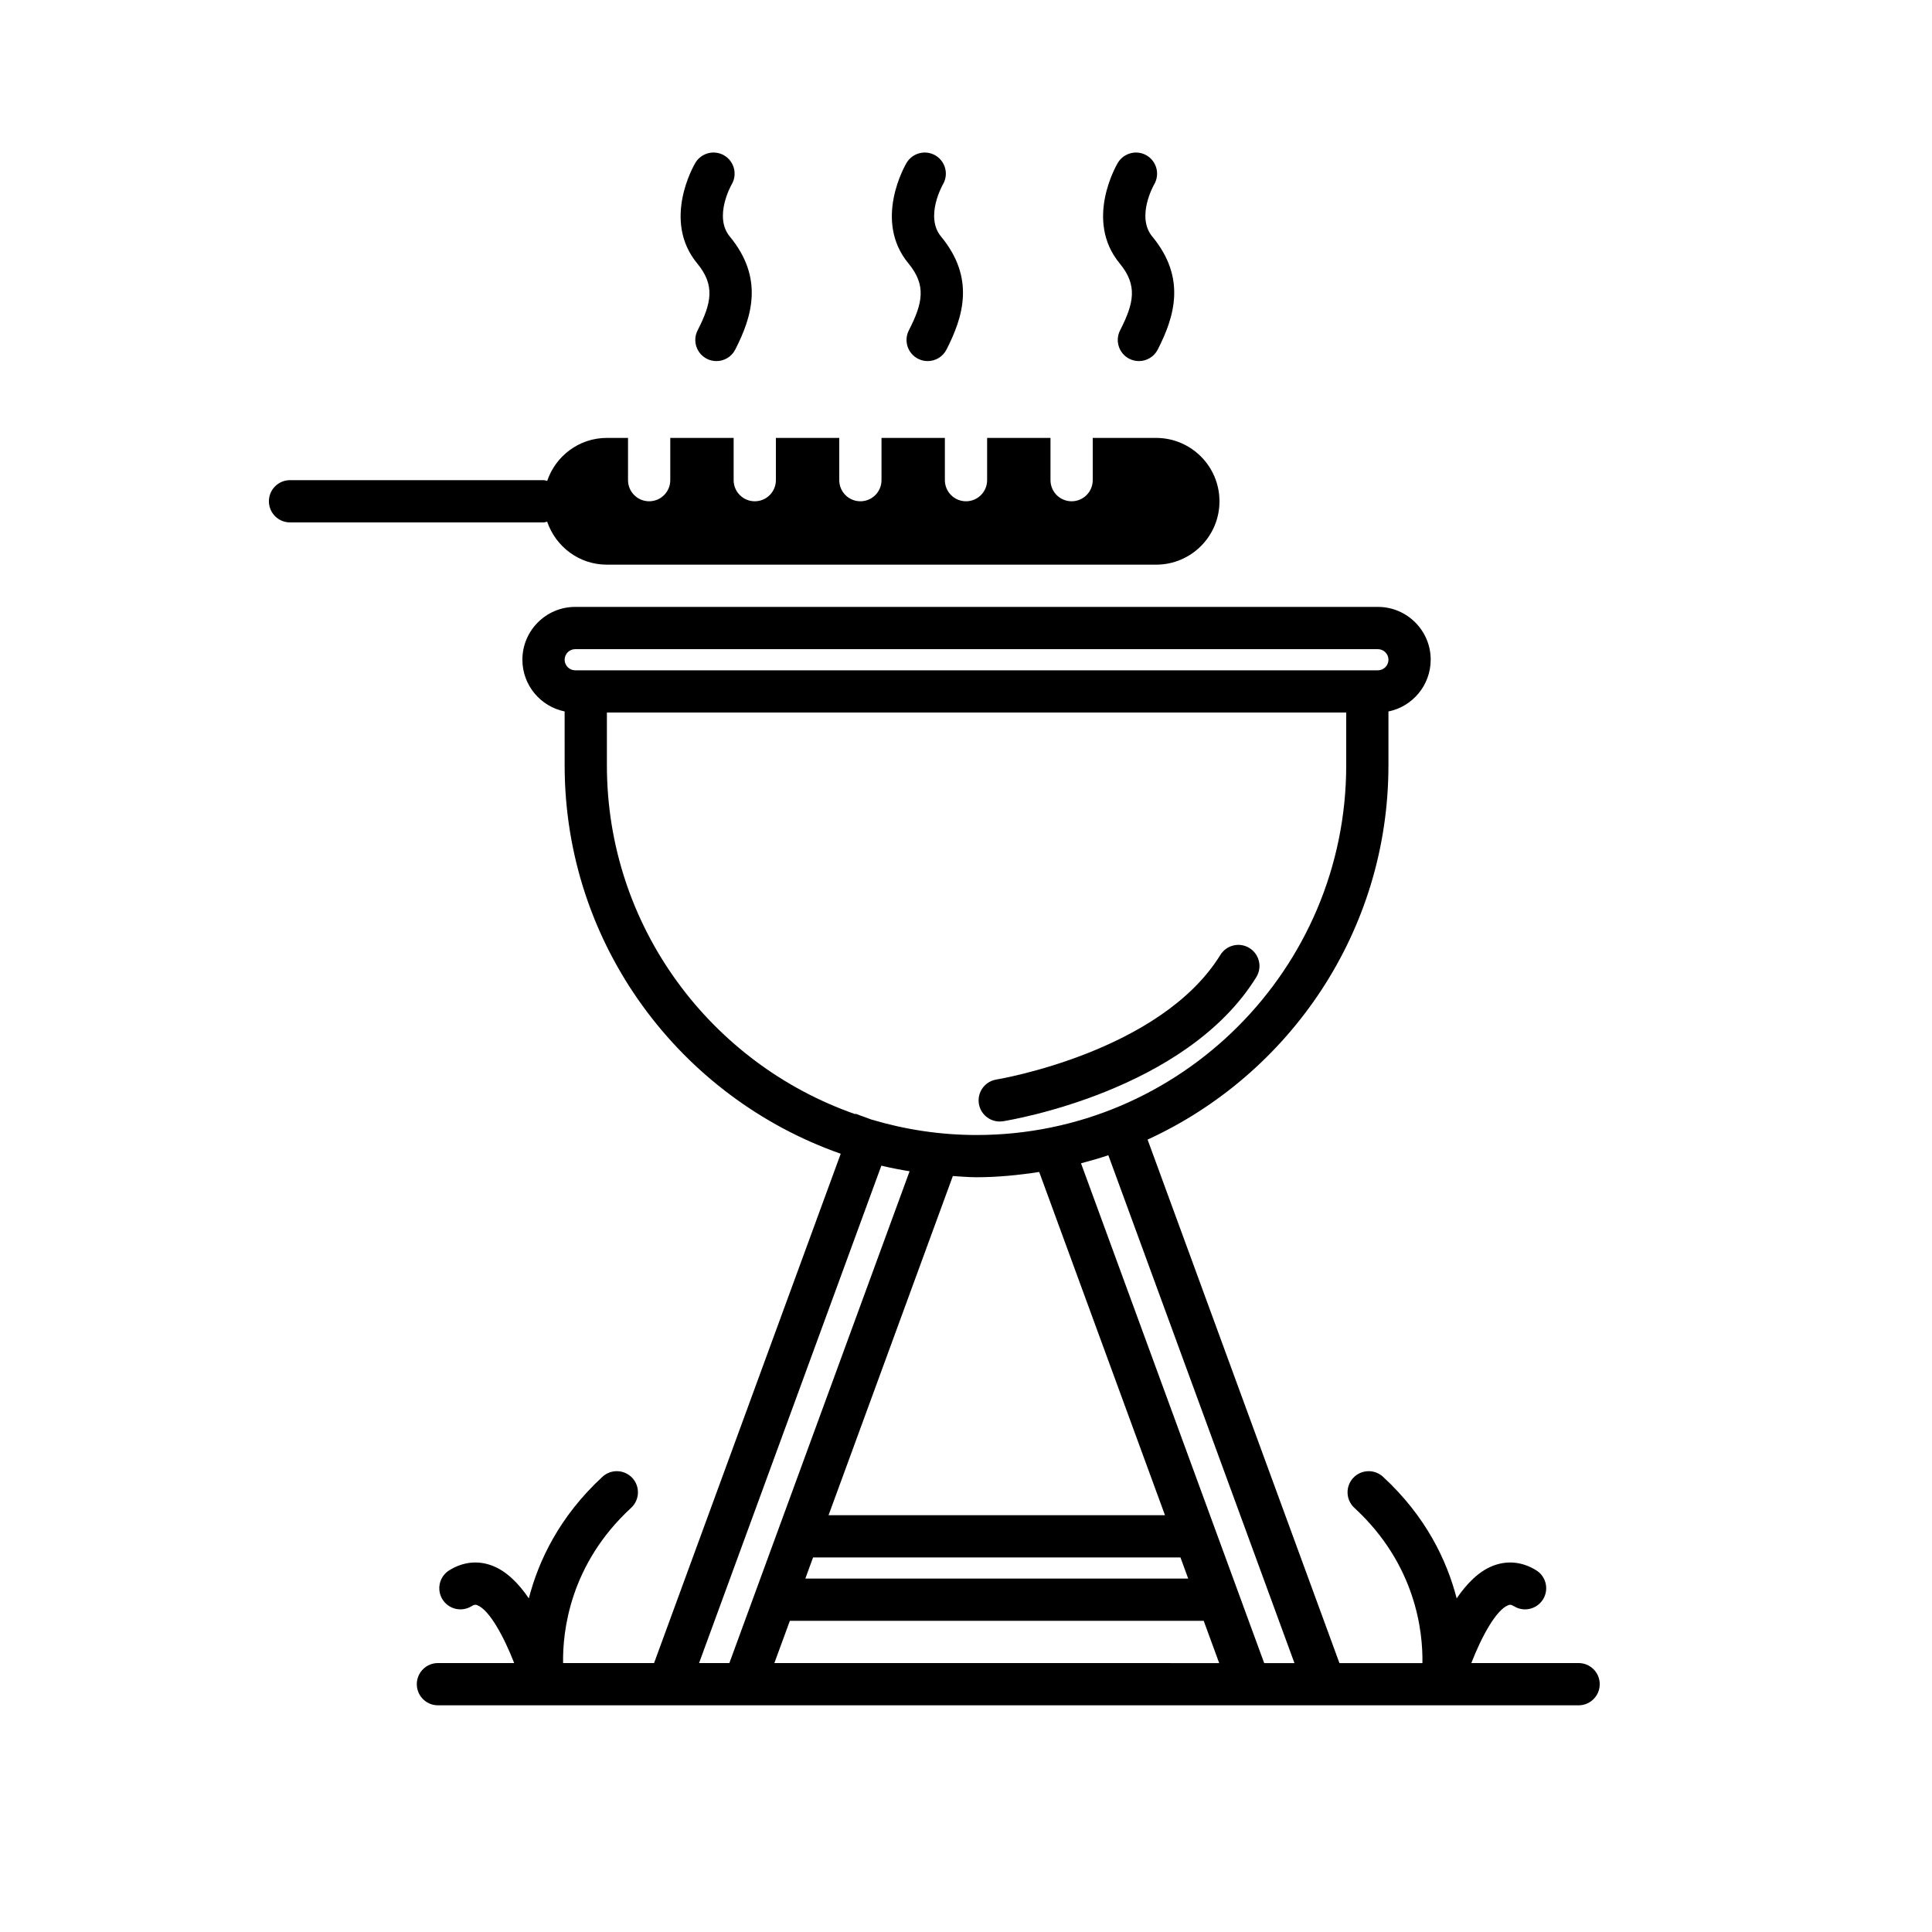
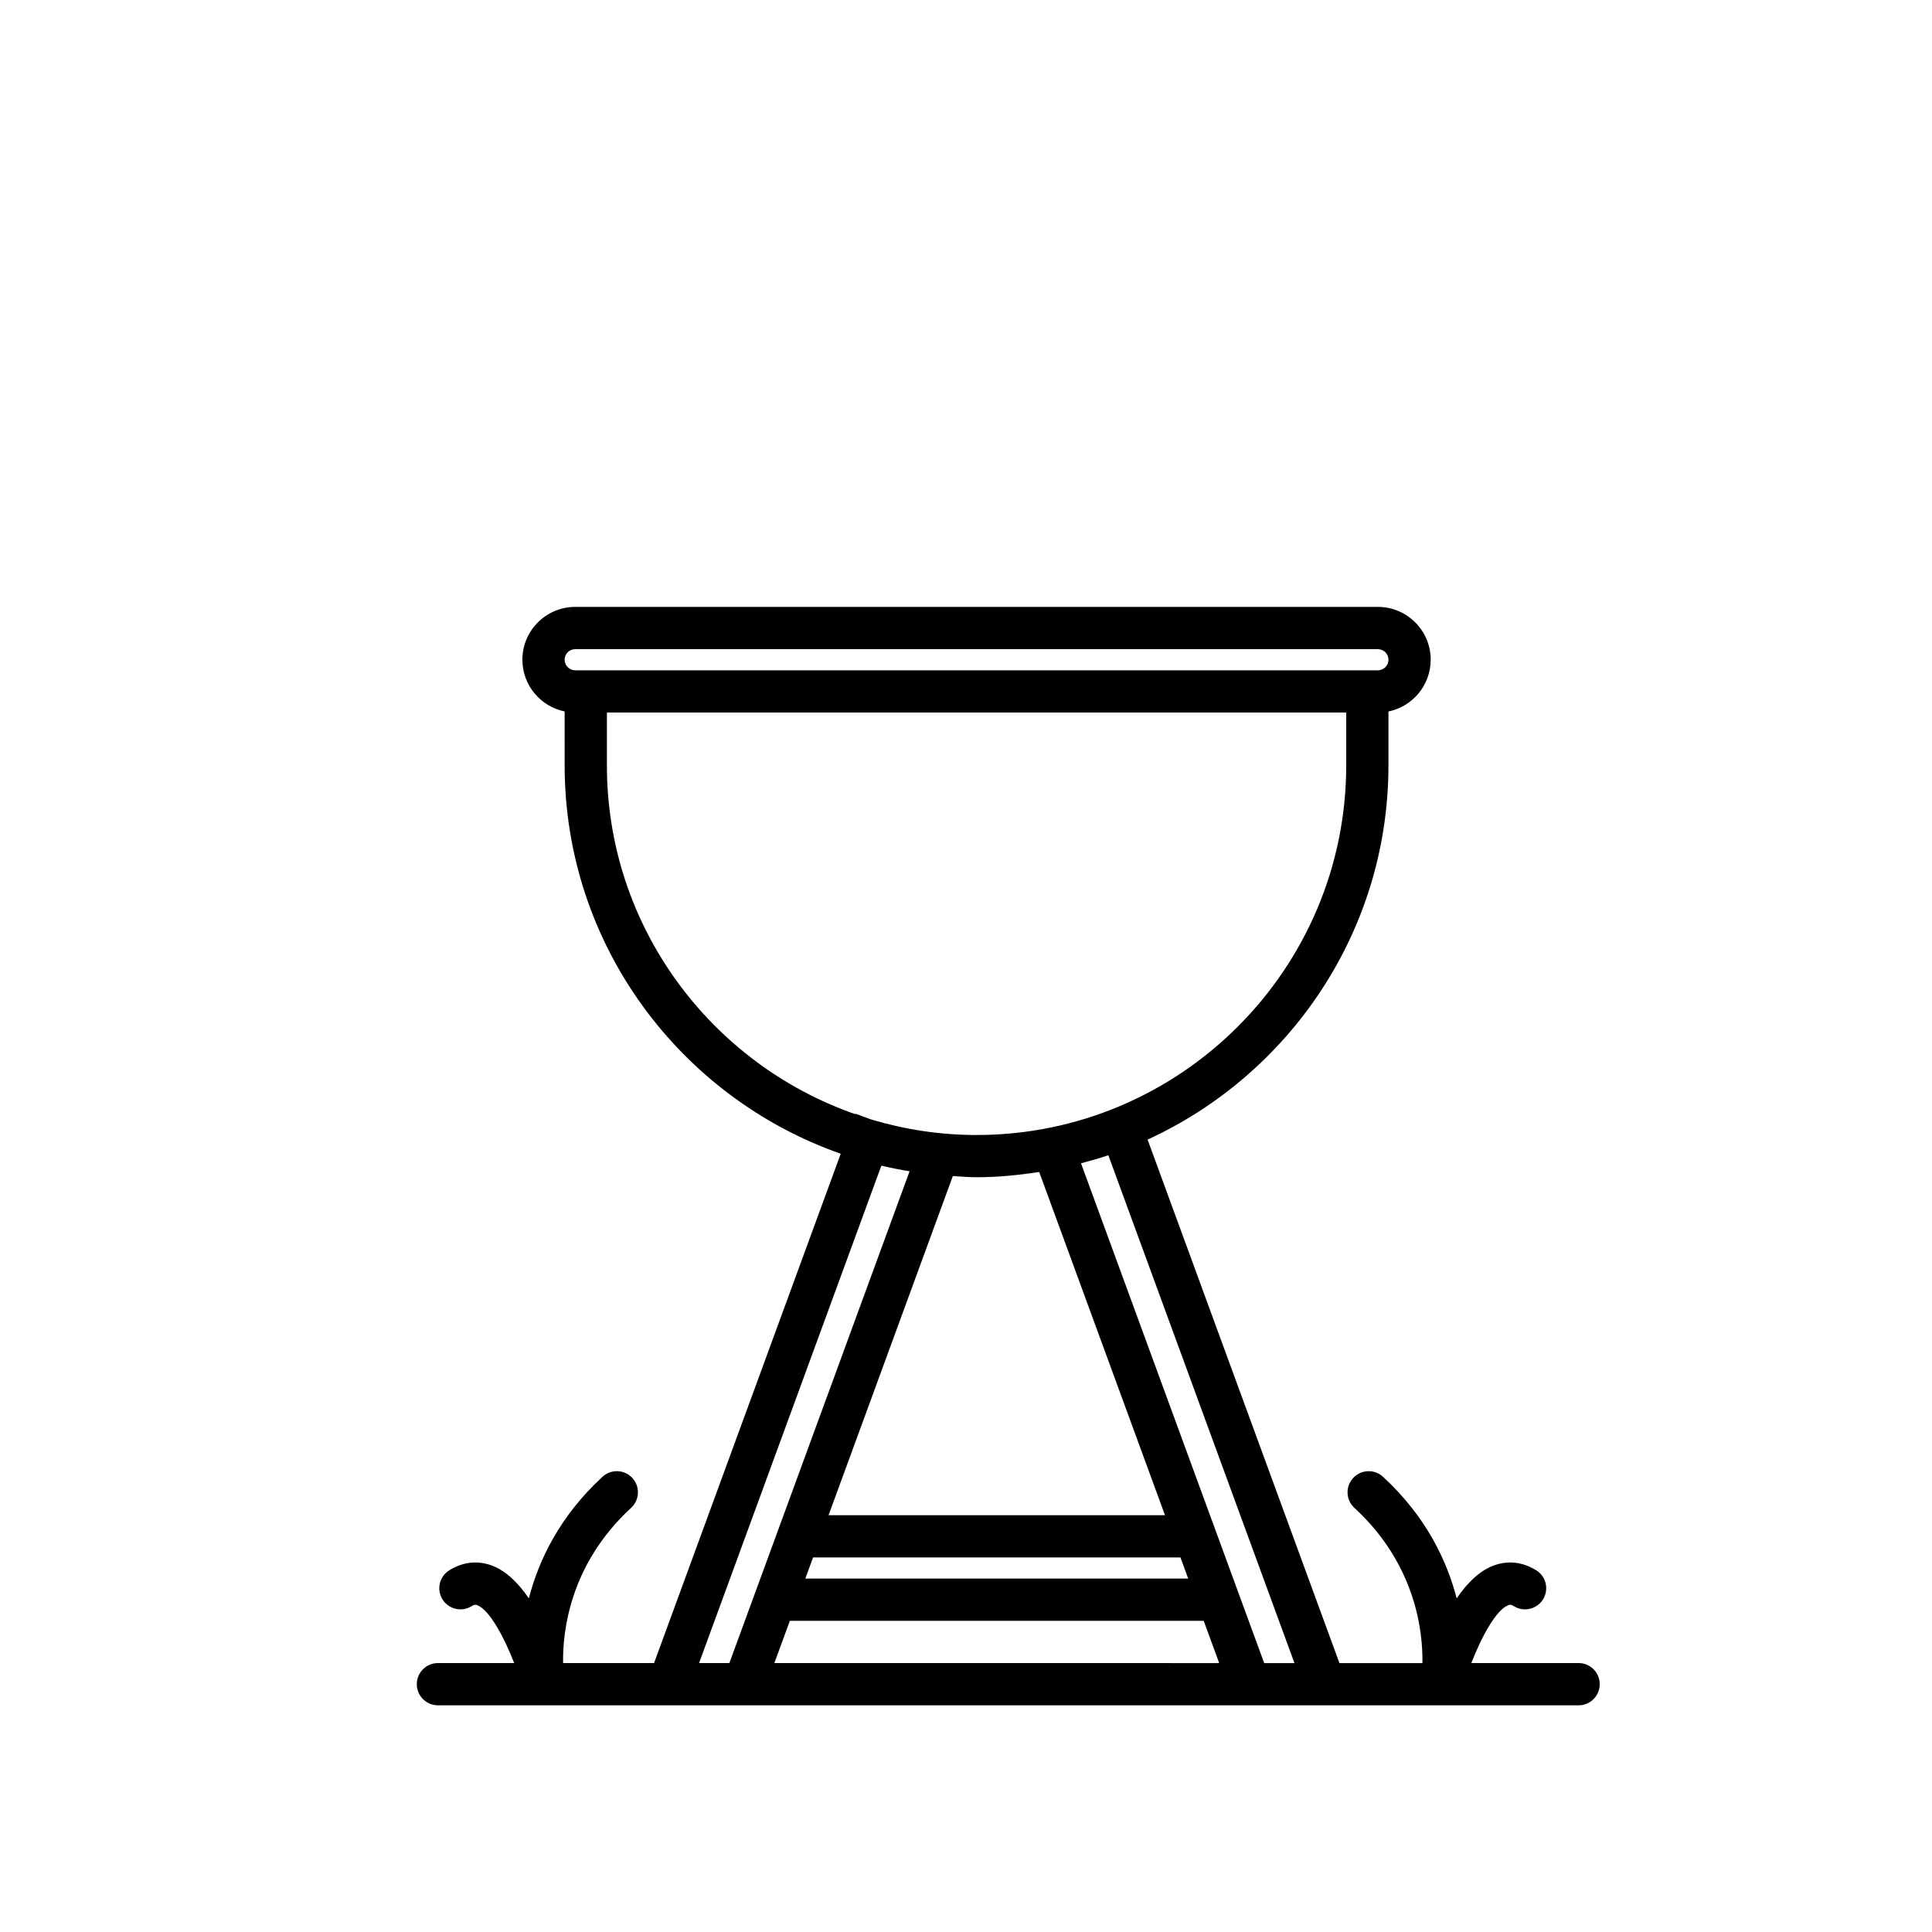
<svg xmlns="http://www.w3.org/2000/svg" fill="#000000" width="800px" height="800px" version="1.1" viewBox="144 144 512 512">
  <g>
-     <path d="m333.86 239.69c-0.855 0-1.73-0.195-2.543-0.609-2.754-1.406-3.848-4.781-2.441-7.535 3.688-7.215 4.684-11.941-0.105-17.734-9.406-11.379-0.863-26.031-0.5-26.652 1.586-2.652 5.016-3.527 7.676-1.949 2.648 1.578 3.519 5 1.961 7.652-0.105 0.184-4.844 8.566-0.508 13.816 9.125 11.043 5.856 21.34 1.449 29.965-0.988 1.934-2.949 3.047-4.988 3.047z" />
-     <path d="m389.84 239.69c-0.855 0-1.73-0.195-2.543-0.609-2.754-1.406-3.848-4.781-2.441-7.535 3.688-7.215 4.684-11.941-0.105-17.734-9.406-11.379-0.863-26.031-0.5-26.652 1.586-2.652 5.019-3.527 7.676-1.949 2.648 1.578 3.519 5 1.961 7.652-0.105 0.184-4.844 8.566-0.508 13.816 9.125 11.043 5.856 21.34 1.449 29.965-0.992 1.934-2.949 3.047-4.988 3.047z" />
-     <path d="m445.82 239.69c-0.855 0-1.73-0.195-2.543-0.609-2.754-1.406-3.848-4.781-2.441-7.535 3.688-7.215 4.684-11.941-0.105-17.734-9.406-11.379-0.863-26.031-0.5-26.652 1.586-2.652 5.016-3.527 7.676-1.949 2.648 1.578 3.519 5 1.961 7.652-0.105 0.184-4.844 8.566-0.508 13.816 9.125 11.043 5.856 21.34 1.449 29.965-0.992 1.934-2.953 3.047-4.988 3.047z" />
+     <path d="m389.84 239.69z" />
    <path d="m523.15 318.83c0-7.715-6.273-13.996-13.996-13.996h-212.72c-7.719 0-13.996 6.281-13.996 13.996 0 6.758 4.812 12.41 11.195 13.711l0.004 14.281c0 47.566 30.633 88.016 73.164 102.93l-50.336 137.35 10.512 3.852 50.59-138.04c2.465 0.586 4.953 1.07 7.481 1.484l-50.145 136.84 10.512 3.852 7.906-21.559h109.67l7.652 20.875 10.512-3.852-50.676-138.27c2.445-0.645 4.863-1.332 7.242-2.137l51.605 140.82 10.512-3.852-51.715-141.11c37.594-17.258 63.828-55.172 63.828-99.176v-14.281c6.379-1.301 11.195-6.953 11.195-13.711zm-165.73 243.51 2.047-5.598h97.363l2.055 5.598zm95.312-16.793h-89.156l32.938-89.887c2.09 0.125 4.16 0.32 6.281 0.32 5.66 0 11.172-0.566 16.602-1.398zm48.027-198.72c0 54.012-43.949 97.961-97.965 97.961-9.672 0-19-1.461-27.832-4.086l-4.266-1.562-0.043 0.125c-38.258-13.352-65.82-49.695-65.82-92.438v-13.996h195.93zm8.395-25.191h-212.72c-1.539 0-2.801-1.254-2.801-2.801s1.258-2.801 2.801-2.801h212.72c1.539 0 2.801 1.254 2.801 2.801s-1.262 2.801-2.801 2.801z" />
-     <path d="m408.93 441.21c0.293 0 0.582-0.023 0.883-0.066 1.969-0.312 48.484-8.016 67.125-38.199 1.625-2.633 0.812-6.078-1.82-7.703-2.637-1.633-6.078-0.812-7.703 1.82-15.93 25.789-58.93 32.953-59.359 33.027-3.055 0.488-5.133 3.359-4.644 6.41 0.438 2.746 2.812 4.711 5.519 4.711z" />
    <path d="m562.34 584.73h-28.426c2.711-6.969 6.551-14.066 9.773-15.332 0.34-0.129 0.676-0.258 1.539 0.27 2.625 1.625 6.074 0.793 7.703-1.832 1.617-2.633 0.805-6.078-1.832-7.703-3.684-2.273-7.676-2.664-11.52-1.152-3.723 1.465-6.902 4.731-9.543 8.605-2.582-9.98-8.102-21.703-19.527-32.227-2.273-2.094-5.812-1.949-7.91 0.324-2.094 2.273-1.953 5.816 0.324 7.91 16.324 15.043 18.184 32.855 18.035 41.145l-227.73-0.004c-0.145-8.301 1.719-26.109 18.031-41.145 2.273-2.098 2.418-5.637 0.324-7.91-2.094-2.266-5.633-2.418-7.91-0.324-11.426 10.531-16.945 22.246-19.527 32.234-2.637-3.875-5.82-7.137-9.543-8.609-3.848-1.512-7.832-1.121-11.52 1.152-2.637 1.625-3.449 5.07-1.832 7.703 1.625 2.625 5.066 3.453 7.703 1.832 0.863-0.539 1.211-0.402 1.539-0.27 3.223 1.266 7.059 8.367 9.773 15.332h-20.207c-3.094 0-5.598 2.508-5.598 5.598s2.504 5.598 5.598 5.598h302.29c3.094 0 5.598-2.508 5.598-5.598s-2.5-5.598-5.598-5.598z" />
-     <path d="m450.38 260.05h-16.793v11.195c0 3.09-2.504 5.598-5.598 5.598s-5.598-2.508-5.598-5.598v-11.195h-16.793v11.195c0 3.09-2.504 5.598-5.598 5.598s-5.598-2.508-5.598-5.598v-11.195h-16.793v11.195c0 3.09-2.504 5.598-5.598 5.598s-5.598-2.508-5.598-5.598v-11.195h-16.793v11.195c0 3.09-2.504 5.598-5.598 5.598s-5.598-2.508-5.598-5.598v-11.195h-16.793v11.195c0 3.09-2.504 5.598-5.598 5.598s-5.598-2.508-5.598-5.598v-11.195h-5.598c-7.371 0-13.57 4.781-15.824 11.391-0.332-0.059-0.633-0.195-0.977-0.195h-67.172c-3.094 0-5.598 2.508-5.598 5.598s2.504 5.598 5.598 5.598h67.176c0.34 0 0.645-0.133 0.969-0.195 2.254 6.613 8.449 11.395 15.824 11.395h145.55c9.277 0 16.793-7.519 16.793-16.793-0.004-9.277-7.519-16.797-16.797-16.797z" />
  </g>
</svg>